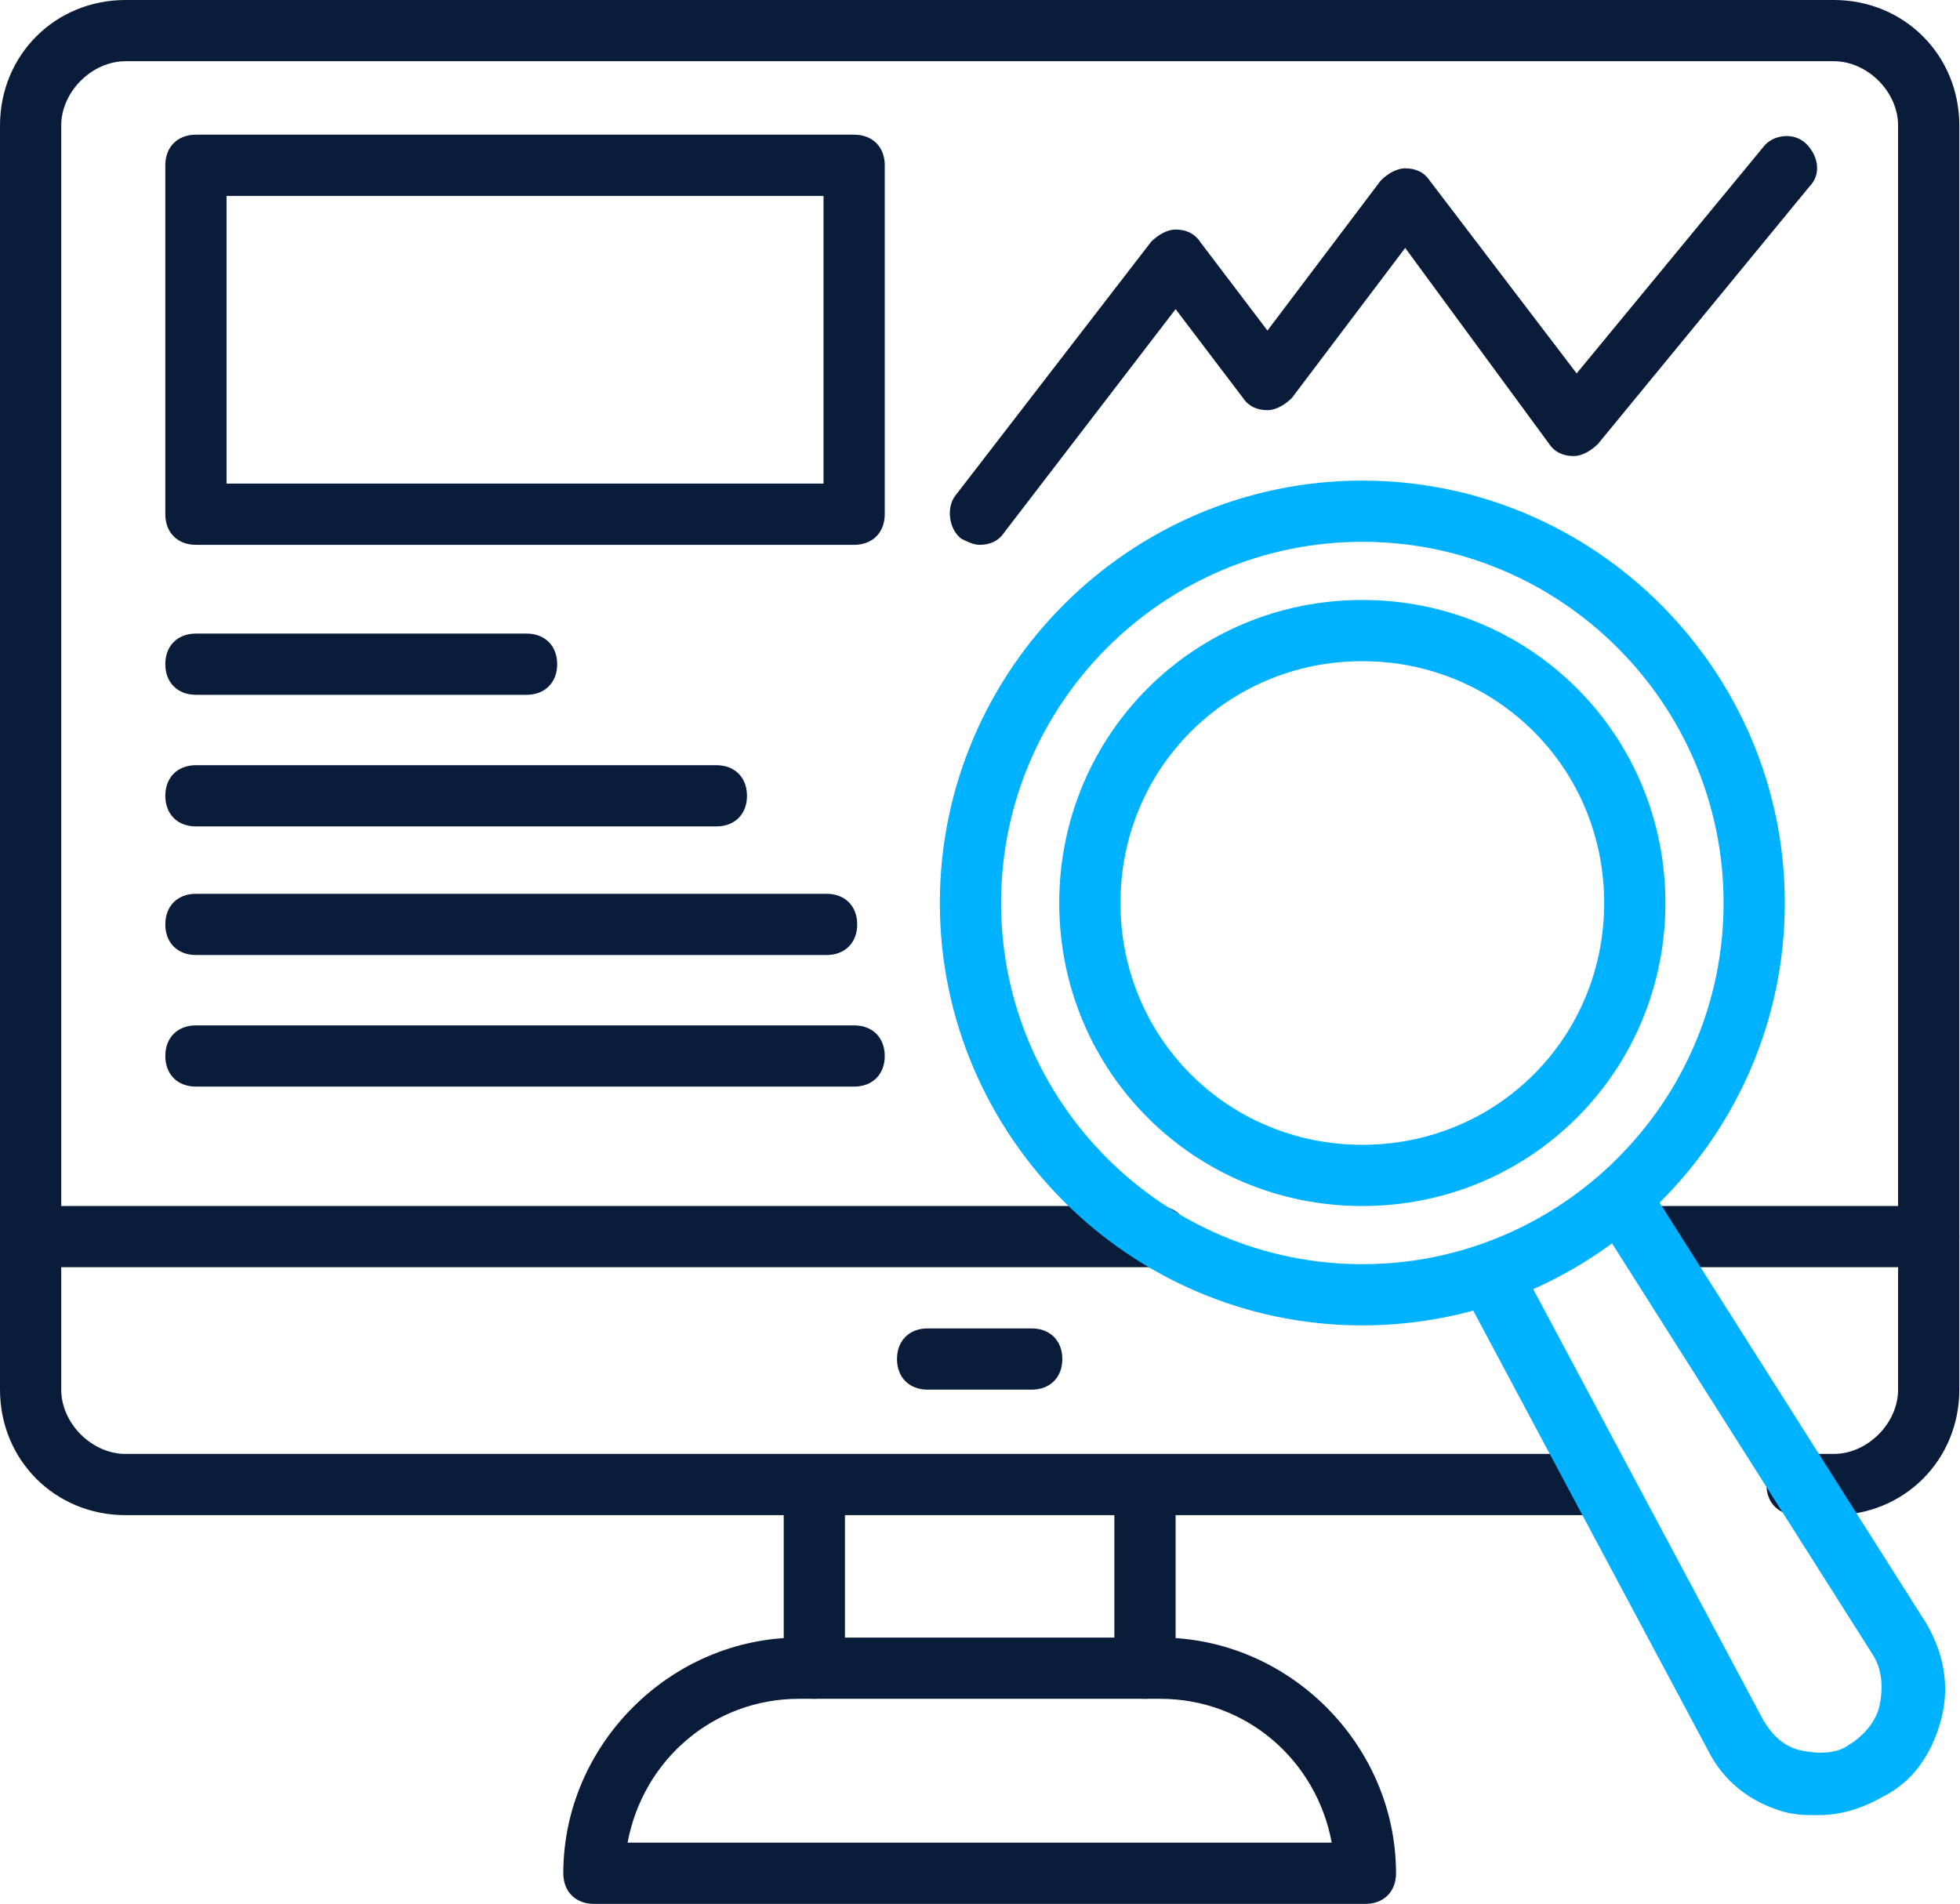
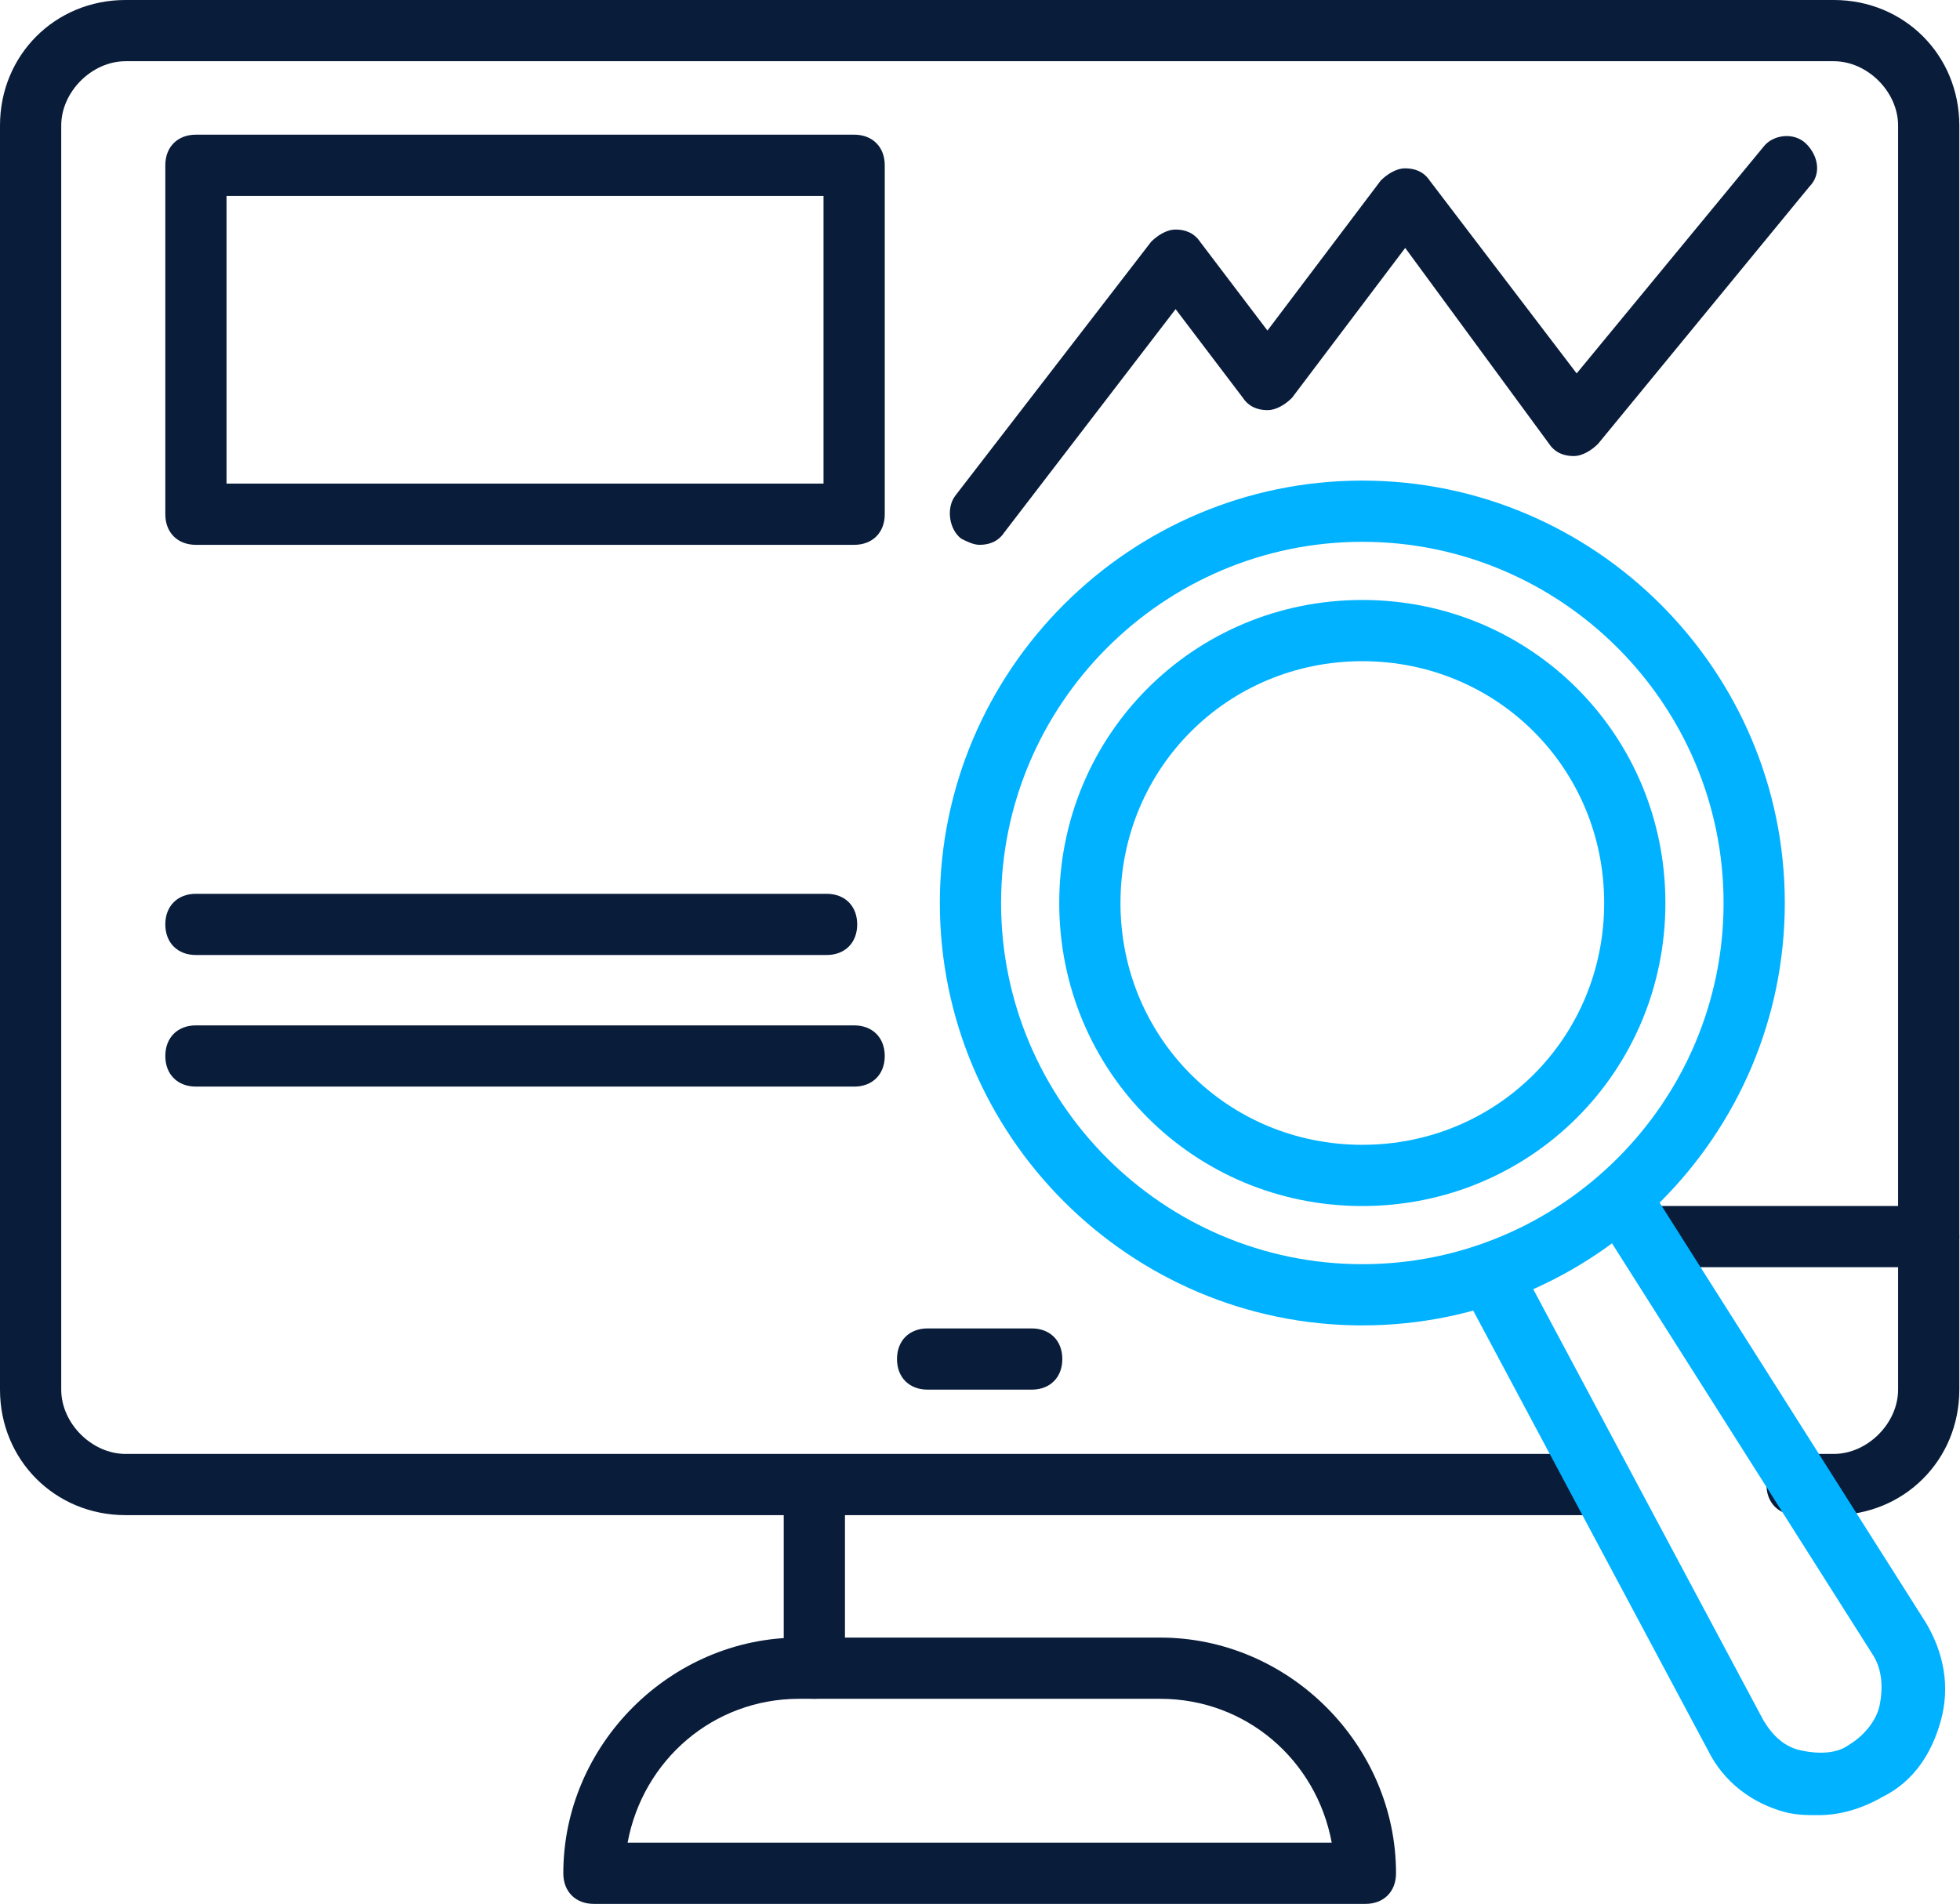
<svg xmlns="http://www.w3.org/2000/svg" width="527" height="512" viewBox="0 0 527 512" fill="none">
  <path d="M493.068 407.459H483.19C478.251 407.459 474.958 404.166 474.958 399.228C474.958 394.289 478.251 390.996 483.19 390.996H493.068C502.122 390.996 510.354 382.764 510.354 373.71V33.749C510.354 24.695 502.122 16.463 493.068 16.463H33.749C24.695 16.463 16.463 24.695 16.463 33.749V373.71C16.463 382.764 24.695 390.996 33.749 390.996H430.508C435.447 390.996 438.74 394.289 438.74 399.228C438.74 404.166 435.447 407.459 430.508 407.459H33.749C14.817 407.459 0 392.642 0 373.71V33.749C0 14.817 14.817 0 33.749 0H493.068C512 0 526.817 14.817 526.817 33.749V373.71C526.817 392.642 512 407.459 493.068 407.459Z" fill="#091C3A" />
  <path d="M218.958 456.849C214.019 456.849 210.727 453.557 210.727 448.618V403.345C210.727 398.406 214.019 395.113 218.958 395.113C223.897 395.113 227.19 398.406 227.19 403.345V448.618C227.19 453.557 223.897 456.849 218.958 456.849Z" fill="#091C3A" />
-   <path d="M307.86 456.849C302.922 456.849 299.629 453.557 299.629 448.618V403.345C299.629 398.406 302.922 395.113 307.86 395.113C312.799 395.113 316.092 398.406 316.092 403.345V448.618C316.092 453.557 312.799 456.849 307.86 456.849Z" fill="#091C3A" />
  <path d="M367.127 512.003H159.692C154.754 512.003 151.461 508.71 151.461 503.771C151.461 469.199 180.271 440.389 214.844 440.389H311.975C346.548 440.389 375.358 469.199 375.358 503.771C375.358 508.71 372.065 512.003 367.127 512.003ZM168.747 495.54H358.072C353.956 473.315 335.024 456.852 311.975 456.852H214.844C191.795 456.852 172.863 473.315 168.747 495.54Z" fill="#091C3A" />
  <path d="M518.584 340.785H443.677C438.738 340.785 435.445 337.493 435.445 332.554C435.445 327.615 438.738 324.322 443.677 324.322H518.584C523.522 324.322 526.815 327.615 526.815 332.554C526.815 337.493 523.522 340.785 518.584 340.785Z" fill="#091C3A" />
-   <path d="M311.151 340.785H8.232C3.293 340.785 0 337.493 0 332.554C0 327.615 3.293 324.322 8.232 324.322H311.151C316.09 324.322 319.383 327.615 319.383 332.554C319.383 337.493 316.09 340.785 311.151 340.785Z" fill="#091C3A" />
  <path d="M366.298 356.433C303.738 356.433 252.703 305.398 252.703 242.839C252.703 180.279 303.738 129.244 366.298 129.244C428.857 129.244 479.893 180.279 479.893 242.839C479.893 305.398 428.857 356.433 366.298 356.433ZM366.298 145.707C312.793 145.707 269.166 189.334 269.166 242.839C269.166 296.343 312.793 339.97 366.298 339.97C419.803 339.97 463.43 296.343 463.43 242.839C463.43 189.334 419.803 145.707 366.298 145.707Z" fill="#00B2FF" />
  <path d="M366.297 324.331C321.023 324.331 284.805 288.113 284.805 242.839C284.805 197.566 321.023 161.348 366.297 161.348C411.57 161.348 447.789 197.566 447.789 242.839C447.789 288.113 411.57 324.331 366.297 324.331ZM366.297 177.811C330.078 177.811 301.268 206.621 301.268 242.839C301.268 279.058 330.078 307.868 366.297 307.868C402.515 307.868 431.326 279.058 431.326 242.839C431.326 206.621 402.515 177.811 366.297 177.811Z" fill="#00B2FF" />
  <path d="M488.948 488.135C485.655 488.135 483.186 488.135 479.893 487.312C470.838 484.843 463.43 479.081 459.314 470.849L394.285 349.023C391.816 344.907 393.462 339.969 397.578 337.499C401.694 335.03 406.633 336.676 409.102 340.792L474.131 462.618C476.6 466.734 479.893 470.026 484.832 470.849C488.948 471.672 493.887 471.672 497.179 469.203C501.295 466.734 504.588 462.618 505.411 458.502C506.234 454.386 506.234 449.447 503.764 445.332L429.681 328.444C427.211 324.329 428.034 319.39 432.15 316.92C436.266 314.451 441.205 315.274 443.674 319.39L517.758 436.277C522.697 444.508 524.343 453.563 521.874 462.618C519.404 471.672 514.465 479.081 506.234 483.196C500.472 486.489 494.71 488.135 488.948 488.135Z" fill="#00B2FF" />
  <path d="M229.658 146.519H52.681C47.742 146.519 44.449 143.226 44.449 138.287V44.448C44.449 39.509 47.742 36.217 52.681 36.217H229.658C234.597 36.217 237.89 39.509 237.89 44.448V138.287C237.89 143.226 234.597 146.519 229.658 146.519ZM60.912 130.056H221.427V52.68H60.912V130.056Z" fill="#091C3A" />
-   <path d="M141.581 186.848H52.681C47.742 186.848 44.449 183.555 44.449 178.616C44.449 173.677 47.742 170.385 52.681 170.385H141.581C146.52 170.385 149.813 173.677 149.813 178.616C149.813 183.555 146.52 186.848 141.581 186.848Z" fill="#091C3A" />
-   <path d="M192.616 222.244H52.681C47.742 222.244 44.449 218.952 44.449 214.013C44.449 209.074 47.742 205.781 52.681 205.781H192.616C197.555 205.781 200.848 209.074 200.848 214.013C200.848 218.952 197.555 222.244 192.616 222.244Z" fill="#091C3A" />
  <path d="M222.25 256.826H52.681C47.742 256.826 44.449 253.534 44.449 248.595C44.449 243.656 47.742 240.363 52.681 240.363H222.25C227.189 240.363 230.481 243.656 230.481 248.595C230.481 253.534 227.189 256.826 222.25 256.826Z" fill="#091C3A" />
  <path d="M229.658 292.215H52.681C47.742 292.215 44.449 288.922 44.449 283.983C44.449 279.045 47.742 275.752 52.681 275.752H229.658C234.597 275.752 237.89 279.045 237.89 283.983C237.89 288.922 234.597 292.215 229.658 292.215Z" fill="#091C3A" />
  <path d="M263.412 146.517C261.765 146.517 260.119 145.693 258.473 144.87C255.18 142.401 254.357 136.639 256.826 133.346L309.508 65.025C311.154 63.378 313.624 61.732 316.093 61.732C318.563 61.732 321.032 62.555 322.679 65.025L340.788 88.896L371.244 48.562C372.891 46.916 375.36 45.269 377.83 45.269C380.299 45.269 382.769 46.092 384.415 48.562L423.926 100.42L474.138 39.507C476.608 36.215 482.37 35.391 485.662 38.684C488.955 41.977 489.778 46.916 486.486 50.208L429.688 119.353C428.042 120.999 425.572 122.645 423.103 122.645C420.634 122.645 418.164 121.822 416.518 119.353L377.83 66.671L347.373 107.005C345.727 108.652 343.257 110.298 340.788 110.298C338.318 110.298 335.849 109.475 334.203 107.005L316.093 83.134L269.997 143.224C268.351 145.693 265.881 146.517 263.412 146.517Z" fill="#091C3A" />
  <path d="M277.402 373.709H249.415C244.476 373.709 241.184 370.416 241.184 365.478C241.184 360.539 244.476 357.246 249.415 357.246H277.402C282.341 357.246 285.634 360.539 285.634 365.478C285.634 370.416 282.341 373.709 277.402 373.709Z" fill="#091C3A" />
</svg>